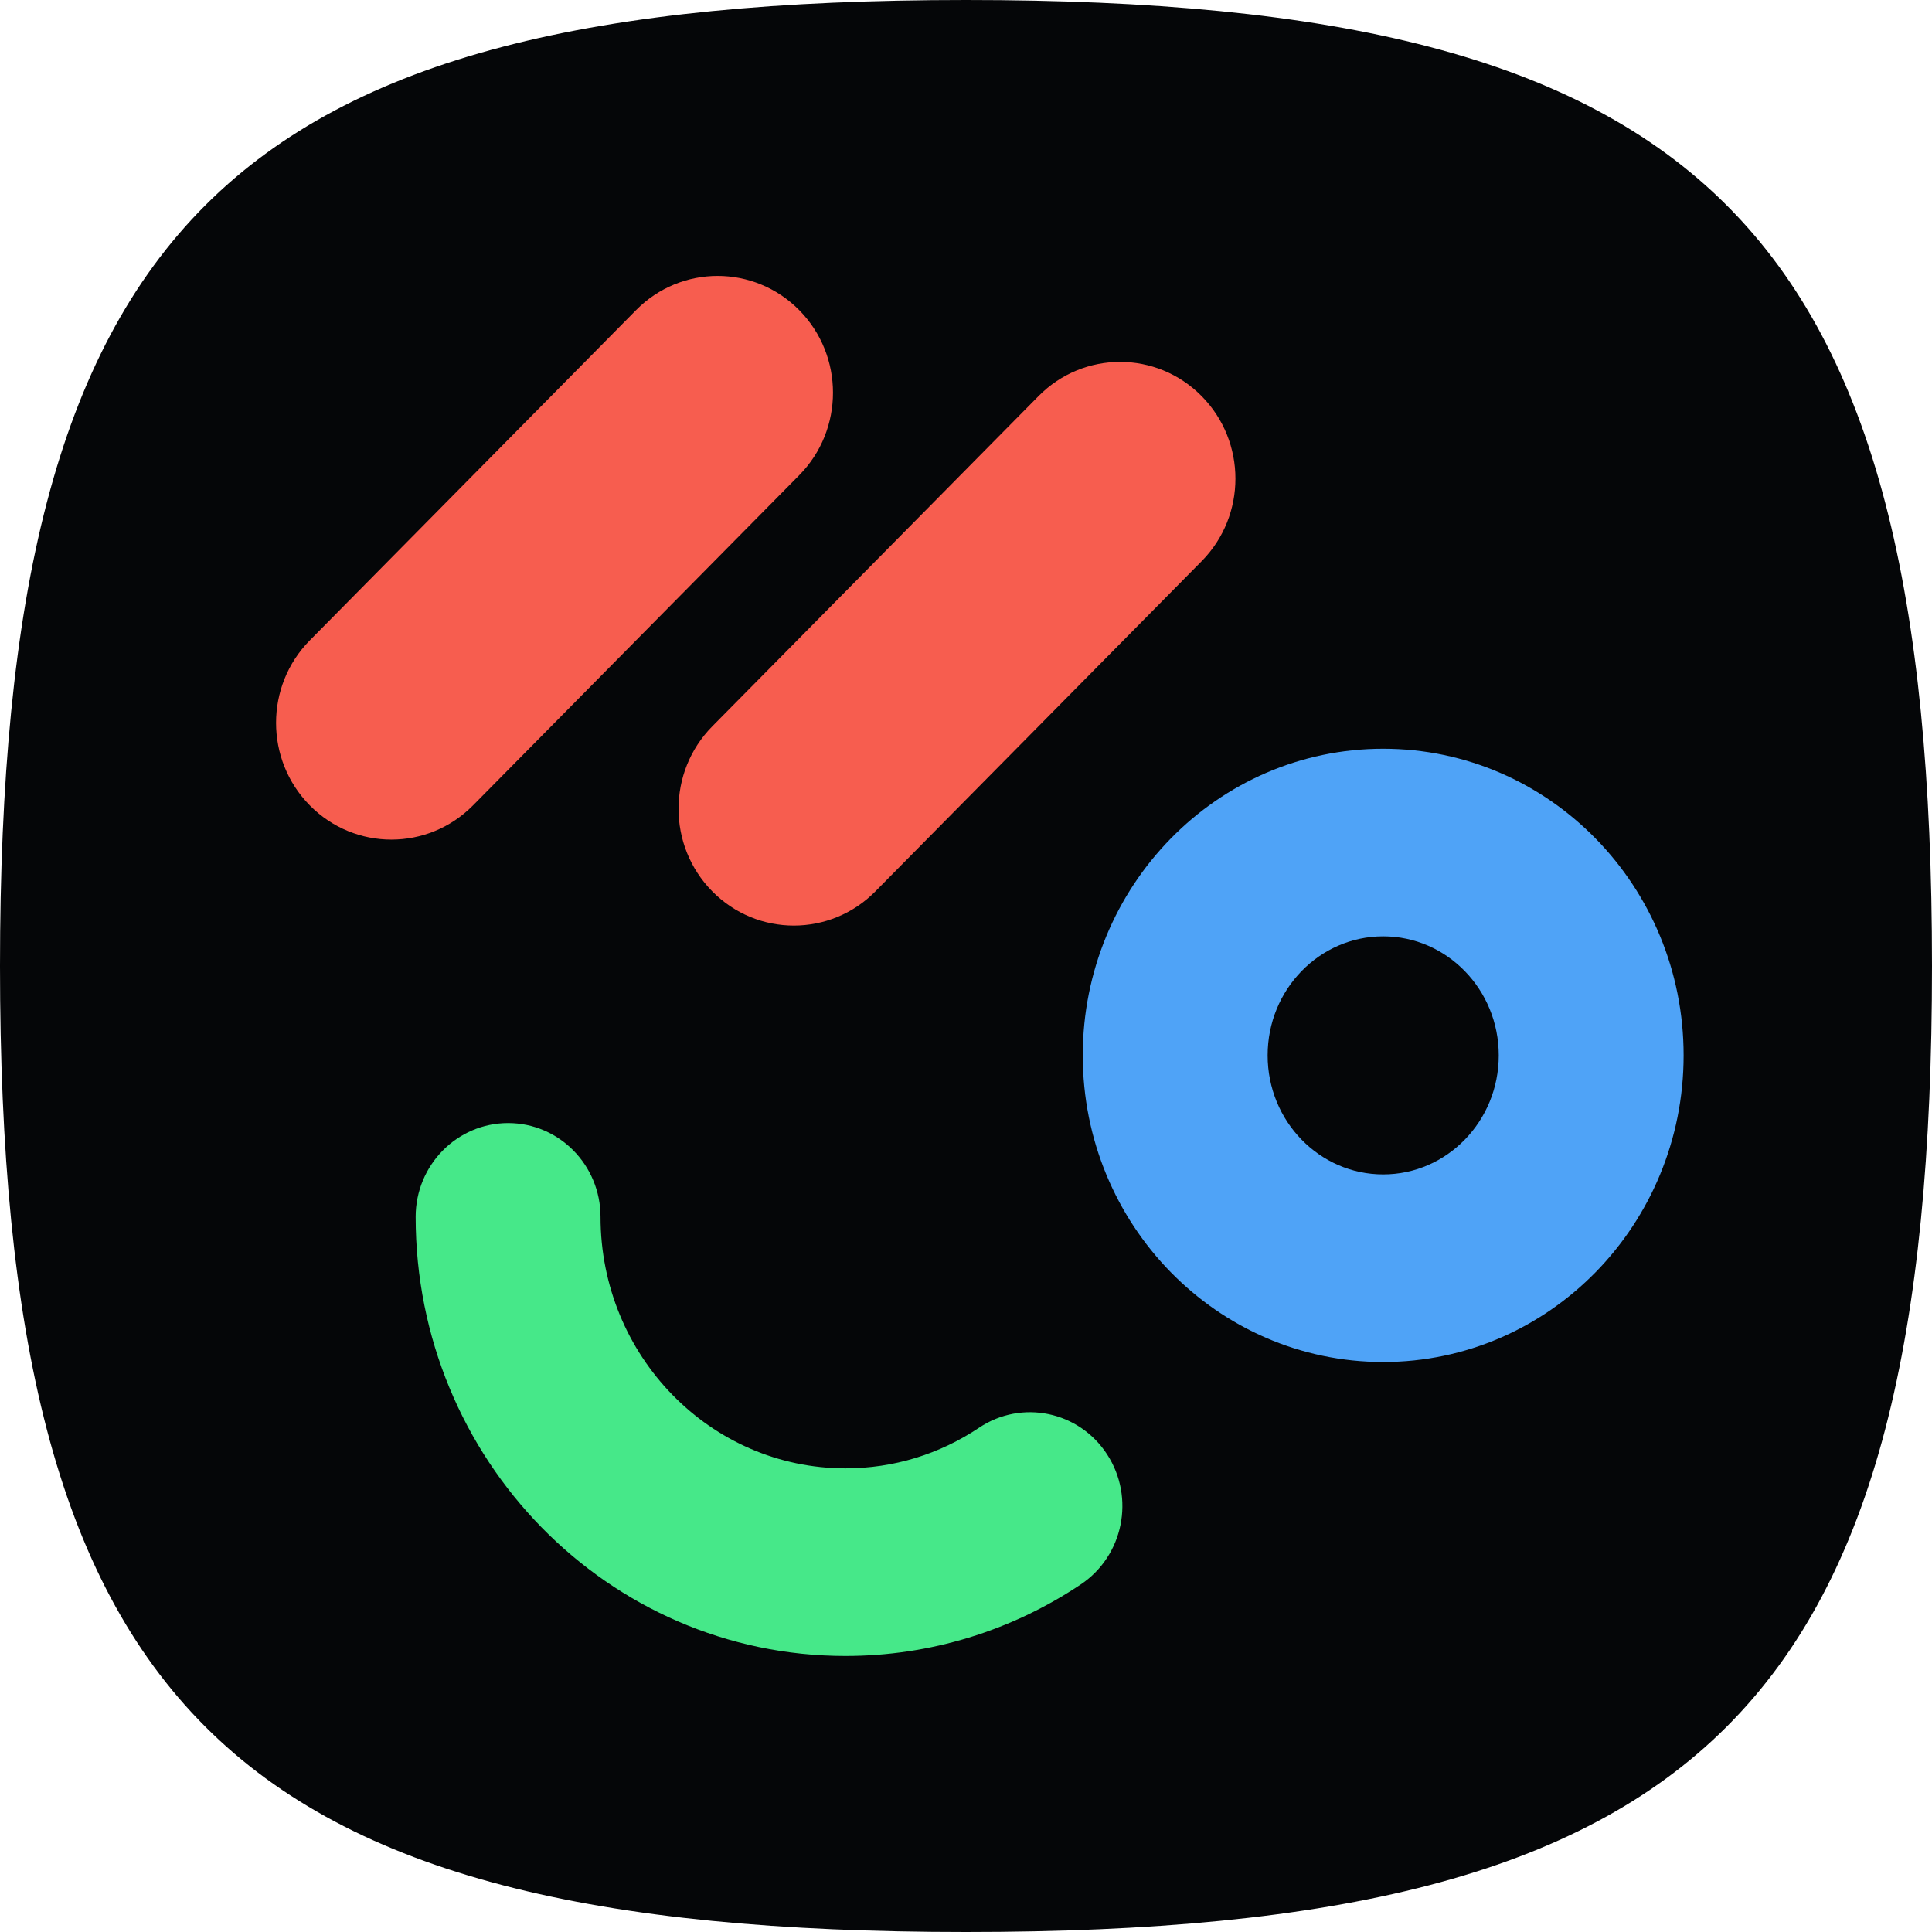
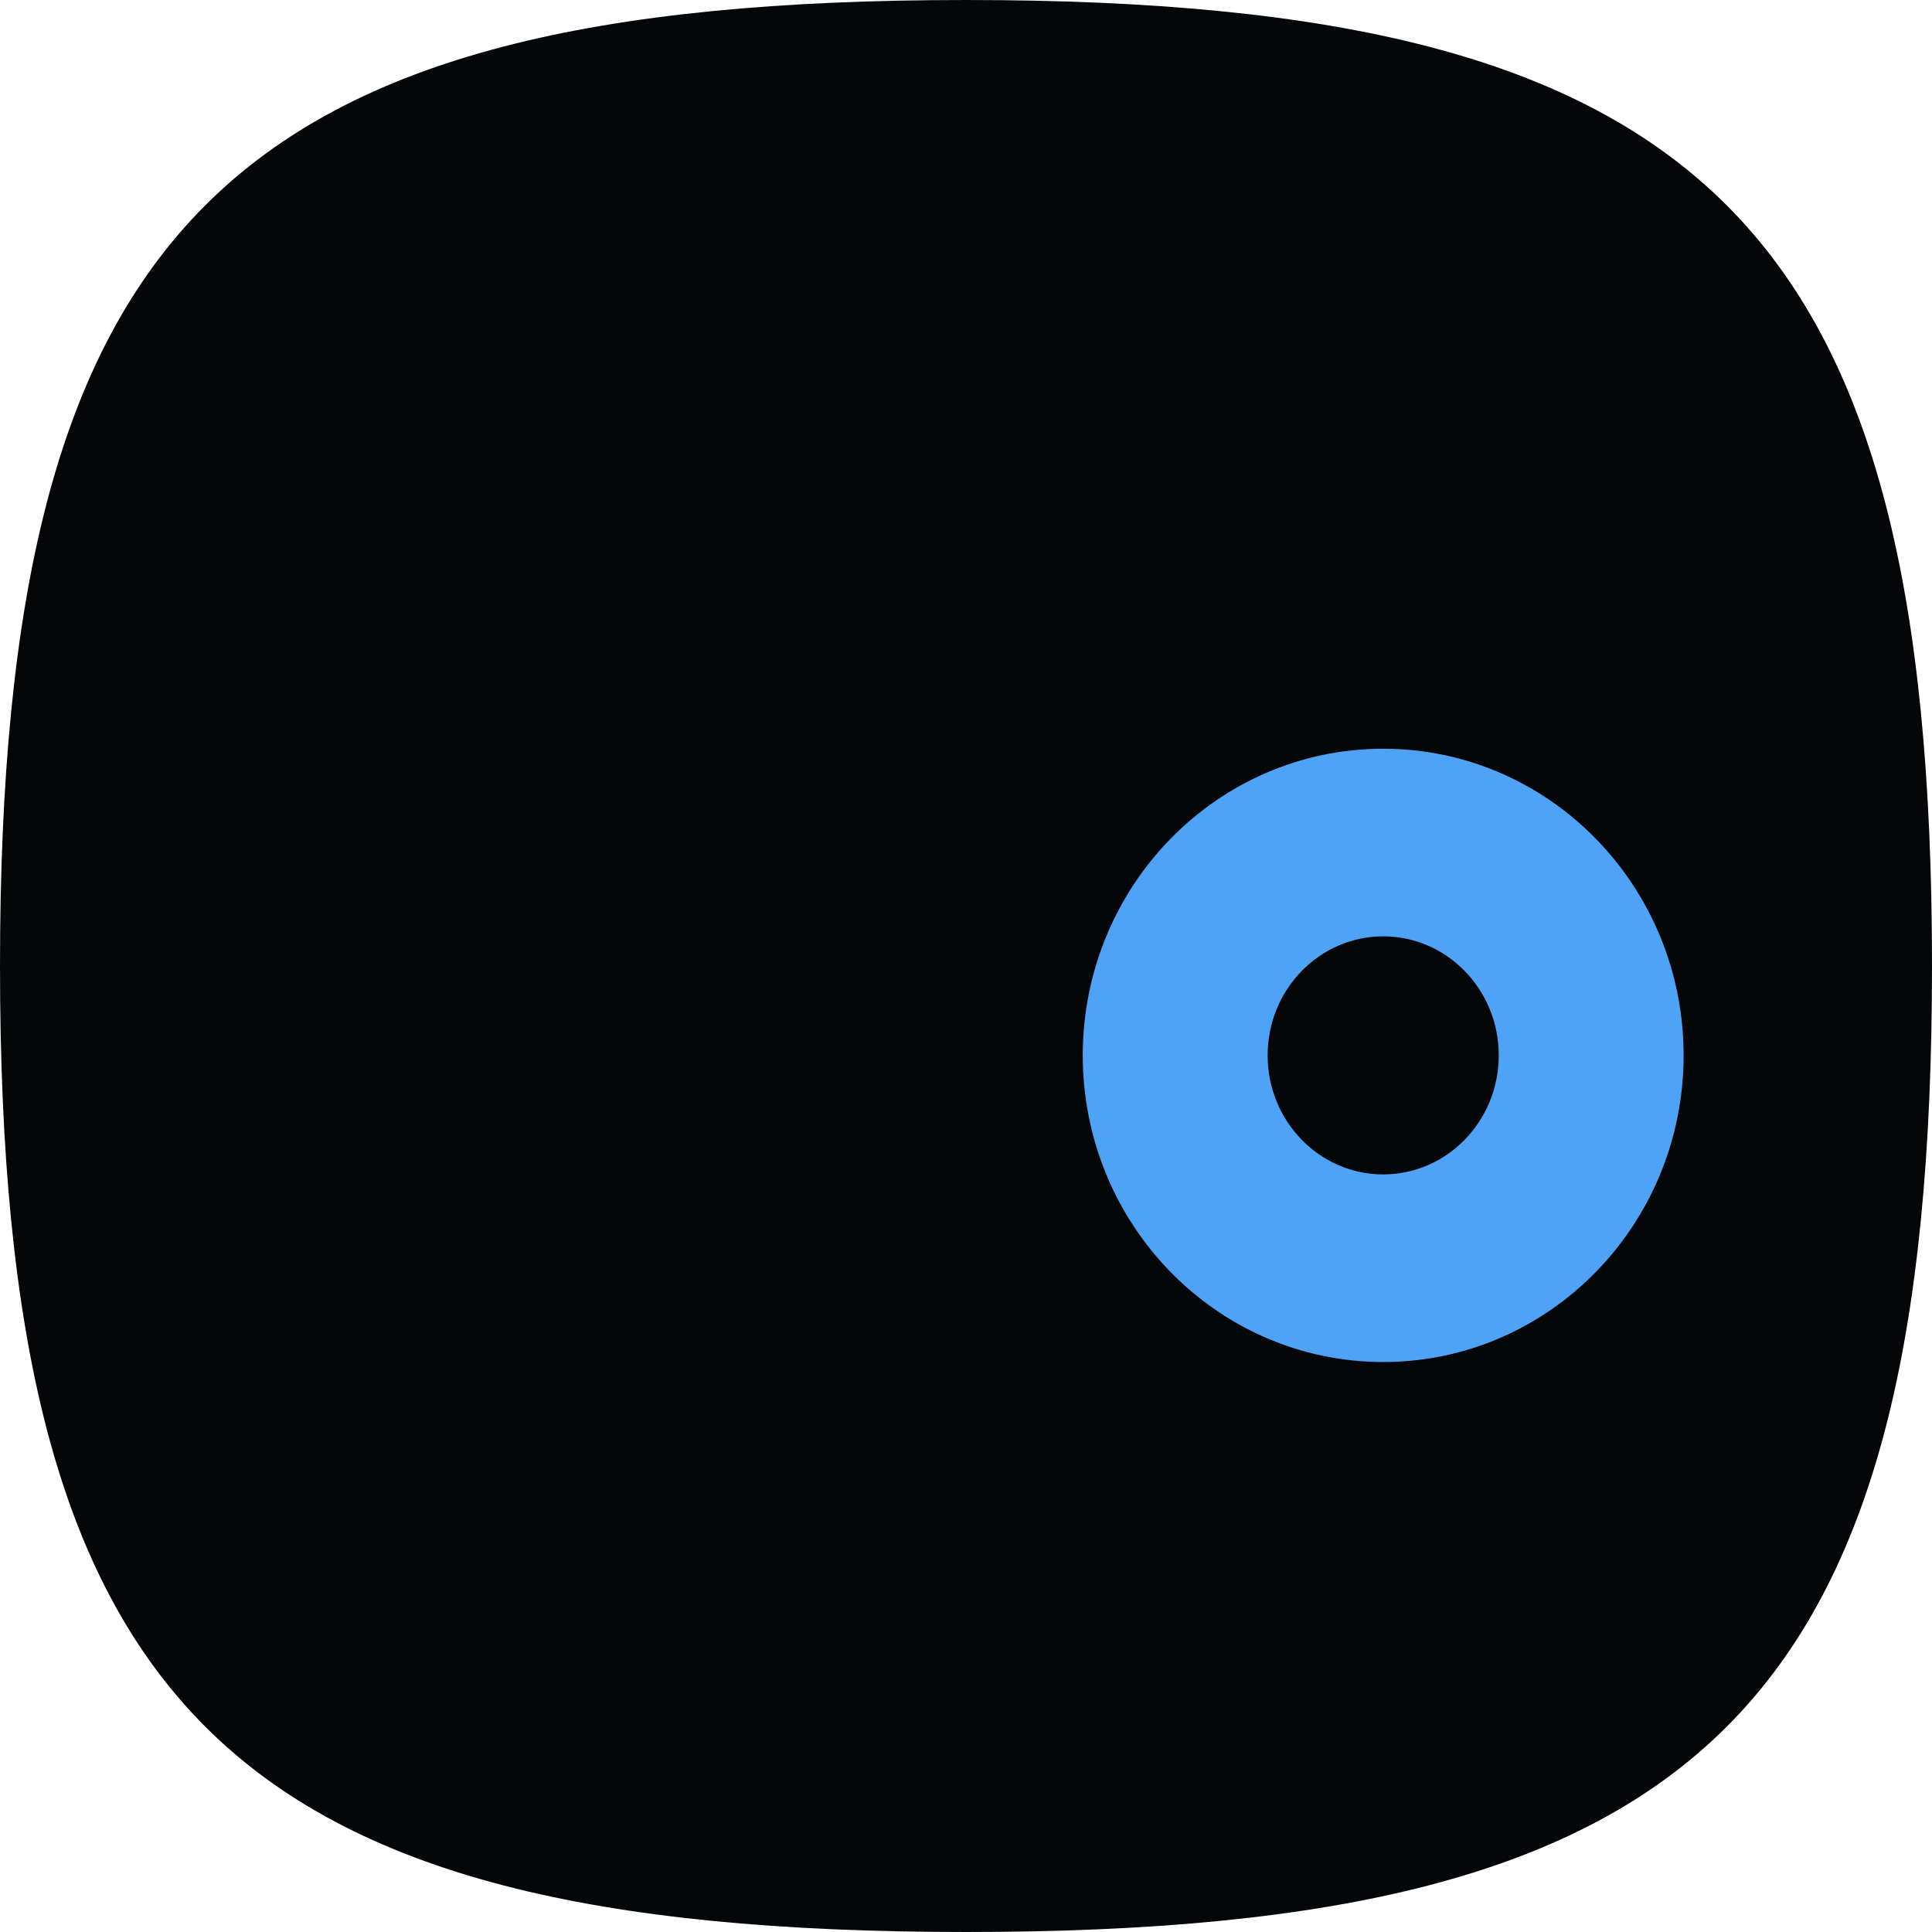
<svg xmlns="http://www.w3.org/2000/svg" width="48" height="48" viewBox="0 0 48 48" fill="none">
  <path d="M24 48C42.398 48 48 42.398 48 24C48 5.602 42.398 0 24 0C5.602 0 0 5.602 0 24C0 42.398 5.602 48 24 48Z" fill="#050608" />
  <path d="M34.365 33.839C38.491 33.839 41.829 30.424 41.829 26.22C41.829 22.017 38.491 18.602 34.365 18.602C30.239 18.602 26.901 22.017 26.901 26.22C26.901 30.424 30.239 33.839 34.365 33.839ZM34.365 29.178C32.784 29.178 31.494 27.858 31.494 26.22C31.494 24.583 32.784 23.263 34.365 23.263C35.946 23.263 37.236 24.583 37.236 26.22C37.236 27.858 35.946 29.178 34.365 29.178Z" fill="#4FA3F7" />
-   <path d="M10.327 30.233C10.327 36.254 15.104 41.142 21.006 41.142C23.11 41.142 25.129 40.517 26.854 39.363C27.912 38.654 28.204 37.208 27.506 36.134C26.808 35.059 25.383 34.763 24.324 35.472C23.345 36.127 22.204 36.481 21.006 36.481C17.649 36.481 14.92 33.688 14.92 30.233C14.92 28.946 13.892 27.902 12.624 27.902C11.356 27.902 10.327 28.946 10.327 30.233Z" fill="#46E889" />
-   <path d="M21.749 22.146L29.854 13.943C30.974 12.81 30.974 10.974 29.854 9.841C28.735 8.708 26.921 8.708 25.802 9.841L17.697 18.045C16.578 19.177 16.578 21.014 17.697 22.146C18.816 23.279 20.63 23.279 21.749 22.146ZM11.751 20.011L19.856 11.807C20.975 10.674 20.975 8.838 19.856 7.705C18.736 6.572 16.922 6.572 15.803 7.705L7.698 15.909C6.579 17.041 6.579 18.878 7.698 20.011C8.817 21.143 10.631 21.143 11.751 20.011Z" fill="#F75D4F" />
</svg>